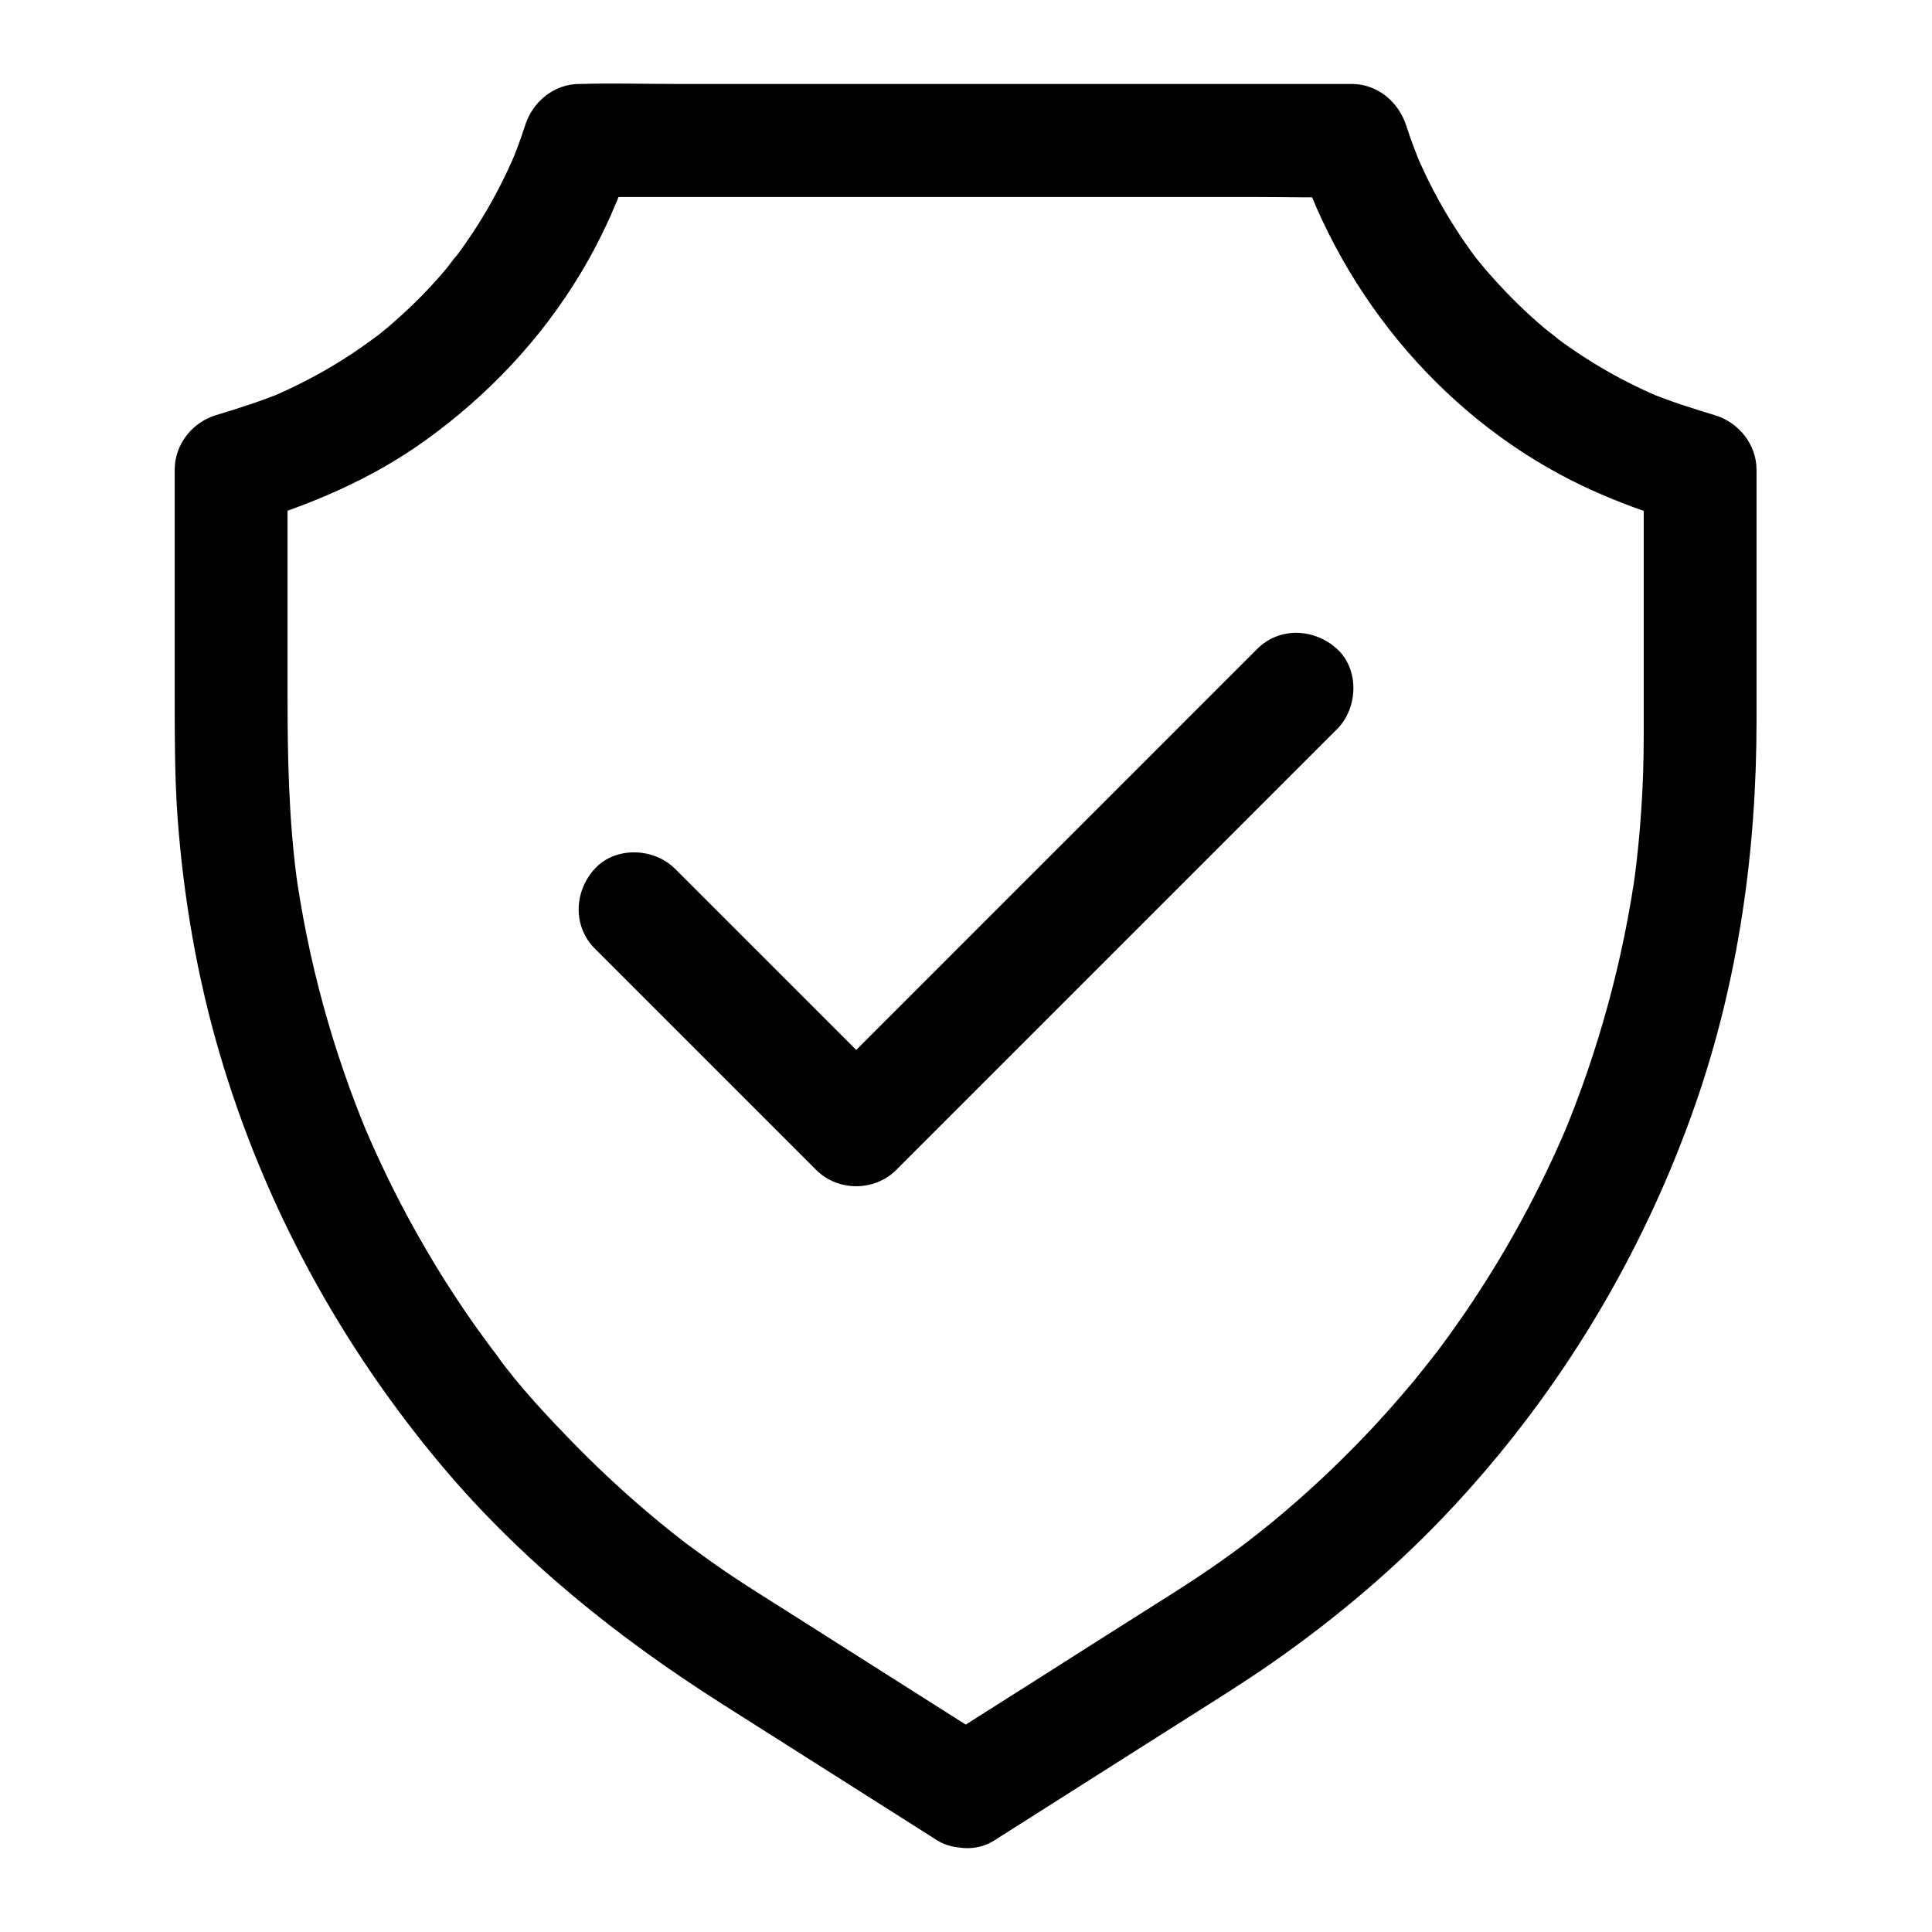
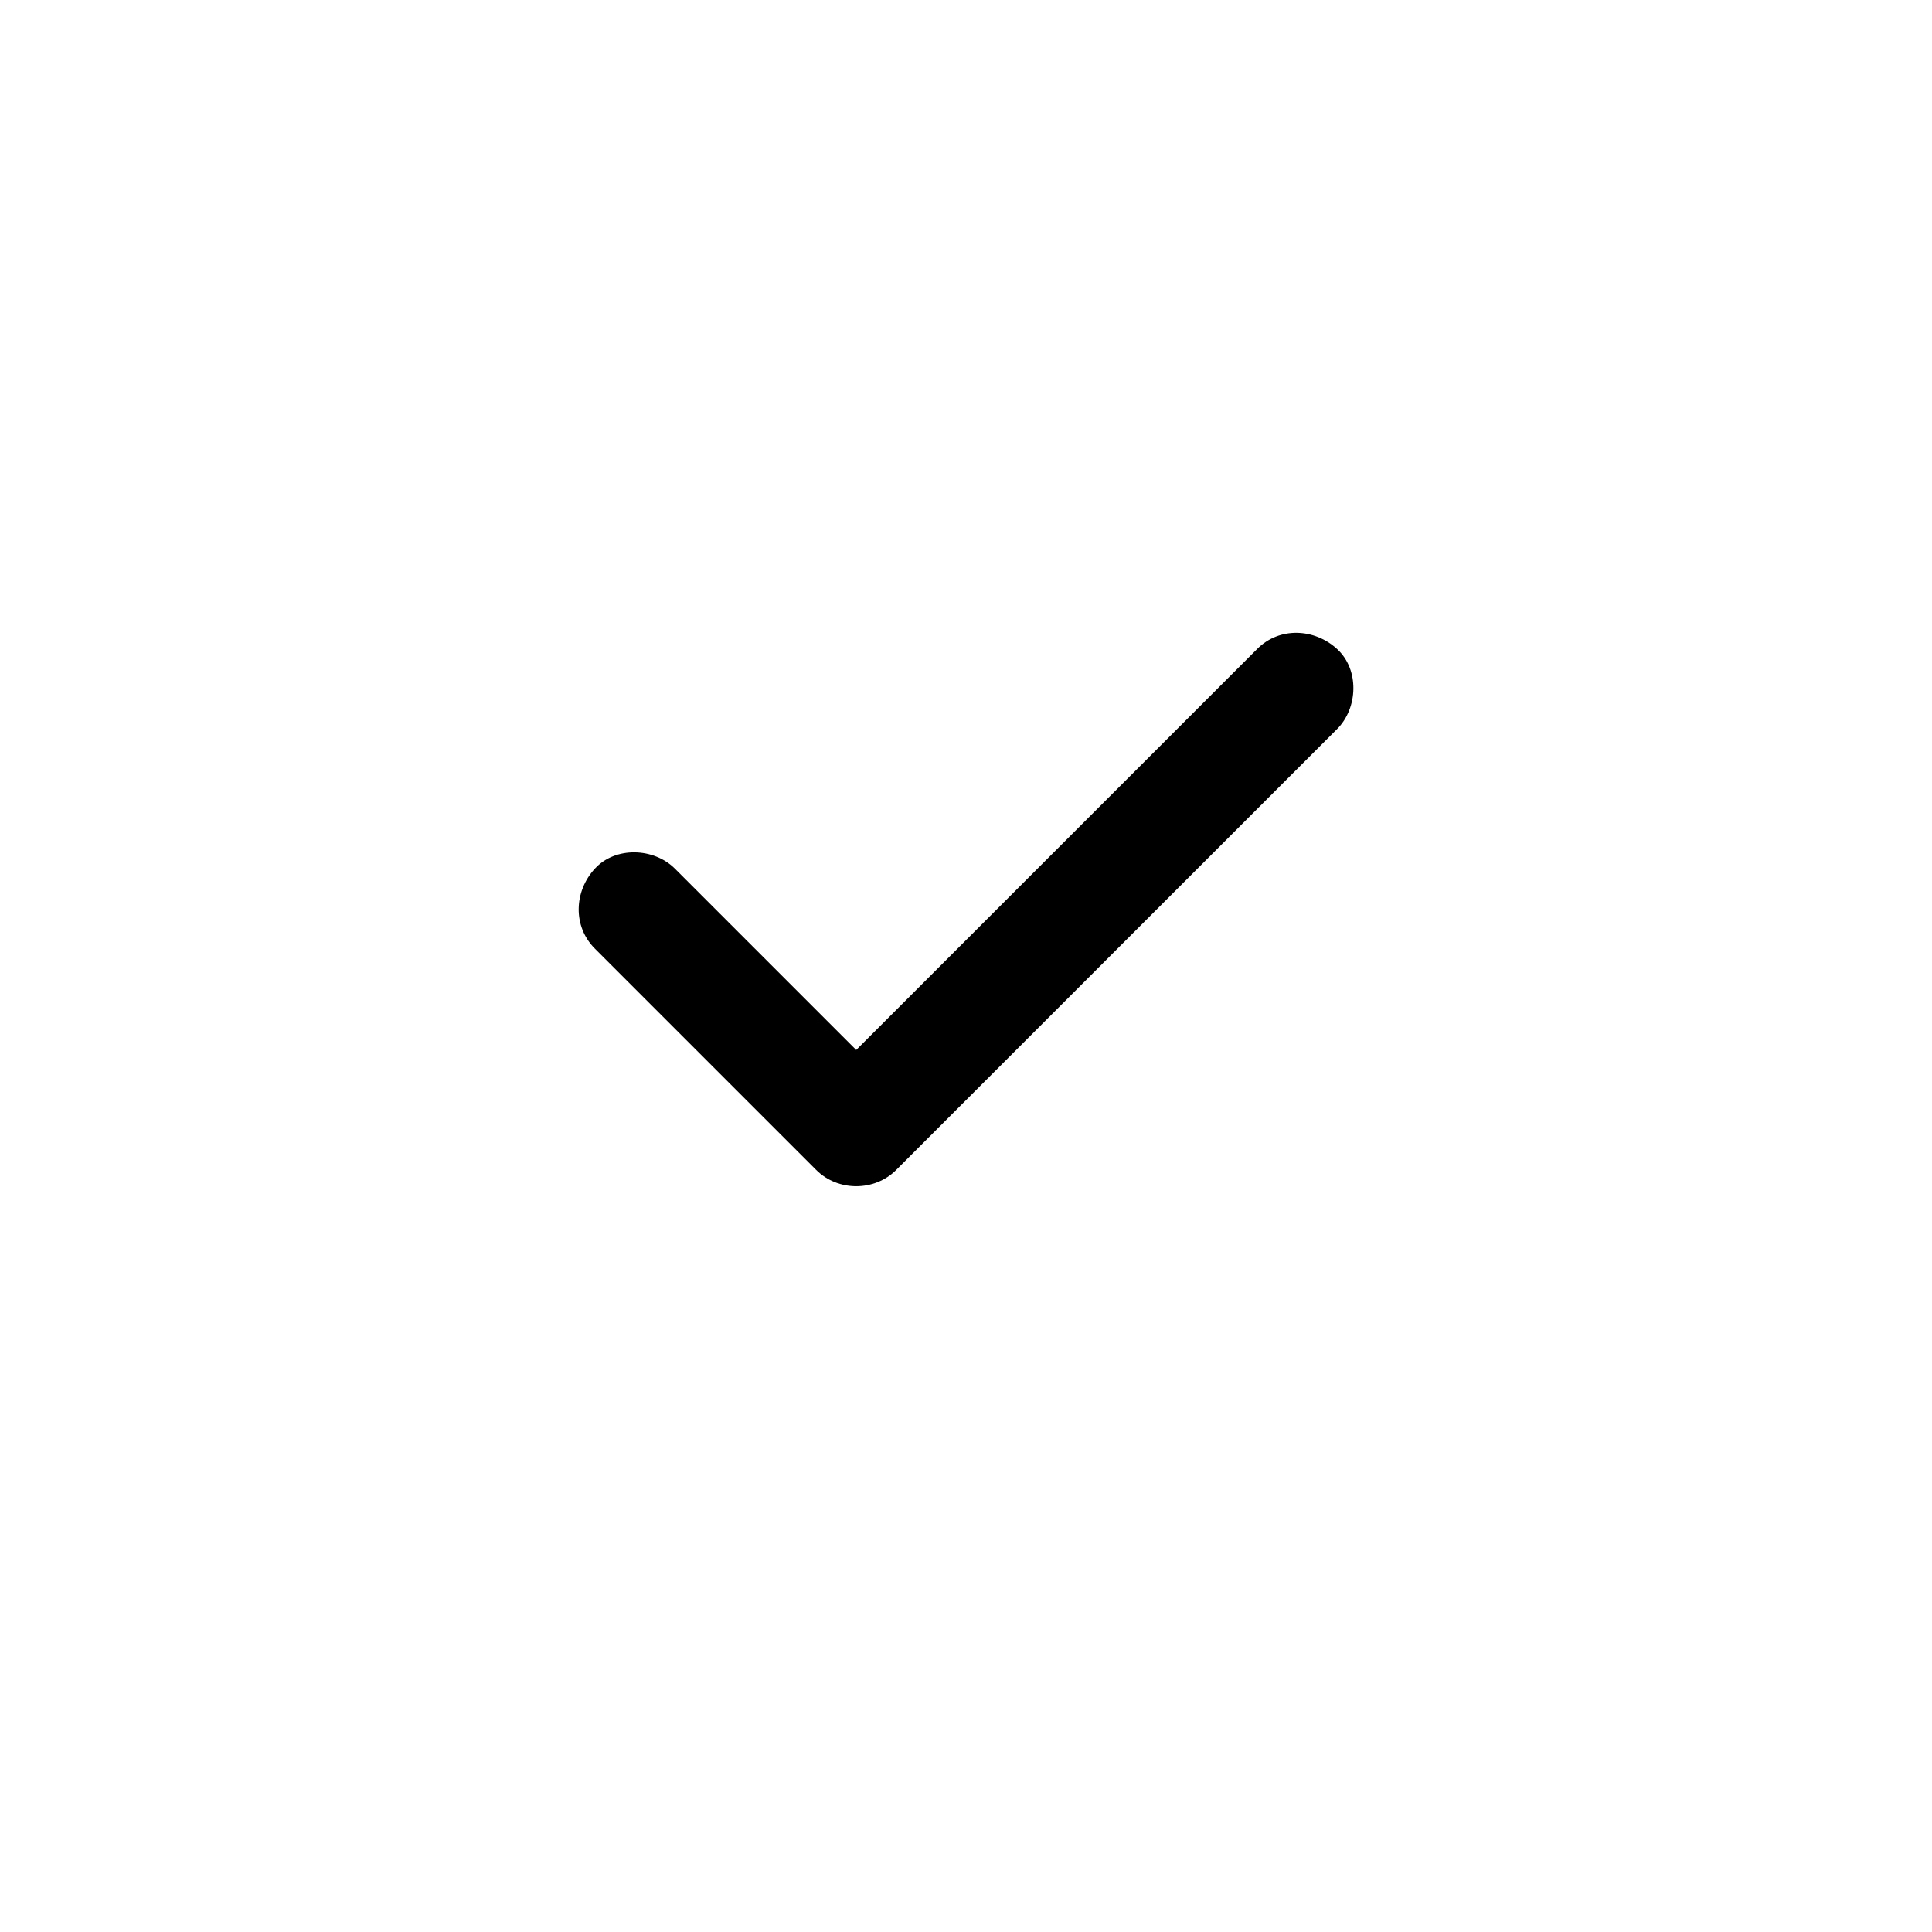
<svg xmlns="http://www.w3.org/2000/svg" viewBox="0 0 1024 1024" id="Security">
-   <path d="M527.1,975.4c33.8-21.5,67.7-42.9,101.5-64.4c15.3-9.7,30.8-19.3,45.7-29.7c34.7-24.2,67.2-51.8,96-82.8 c57.2-61.4,100.8-134.3,128.4-213.5c22.7-65.3,32.3-133.9,32.3-202.9c0-43.2,0-86.4,0-129.6c0-1.2,0-2.3,0-3.5 c0-13.4-9.4-25.1-22-28.9c-12.2-3.7-24.3-7.5-36-12.4c2.4,1,4.8,2,7.2,3c-12-5.1-23.7-11-34.8-17.8c-5.5-3.4-10.9-6.9-16.2-10.7 c-1.4-1-2.7-2-4.1-3c-0.6-0.4-1.1-0.9-1.7-1.3c-2.5-1.9,3.6,2.9,3.2,2.5c-2.4-2.3-5.3-4.2-7.8-6.3c-9.9-8.3-19.1-17.4-27.7-27 c-2.1-2.3-4.1-4.7-6.1-7.1c-1.1-1.3-2.1-2.6-3.2-3.9c-2.9-3.6,4.4,5.9,0.7,0.9c-3.9-5.2-7.6-10.5-11.1-16 c-8.1-12.6-15.1-25.9-20.9-39.7c1,2.4,2,4.8,3,7.2c-3-7.2-5.8-14.6-8.2-22c-4.1-12.6-15.3-22-28.9-22c-13.6,0-27.2,0-40.8,0 c-32.6,0-65.3,0-97.9,0c-39.3,0-78.6,0-117.9,0c-34.1,0-68.2,0-102.3,0c-16.5,0-33.1-0.5-49.6,0c-0.2,0-0.5,0-0.7,0 c-13.6,0-24.9,9.4-28.9,22c-2.4,7.5-5.1,14.8-8.2,22c1-2.4,2-4.8,3-7.2c-5.1,12-11.1,23.7-17.9,34.8c-3.4,5.5-7,10.9-10.8,16.2 c-1,1.4-2,2.7-3,4.1c-0.4,0.6-0.9,1.1-1.3,1.7c-1.9,2.5,2.9-3.6,2.5-3.2c-2.3,2.3-4.2,5.3-6.3,7.8c-8.3,9.9-17.4,19.1-27.1,27.6 c-2.3,2.1-4.7,4.1-7.1,6c-1.3,1.1-2.6,2.1-3.9,3.1c-3.6,2.9,5.9-4.4,0.9-0.8c-5.2,3.9-10.5,7.6-16,11.1 c-12.6,8.1-25.9,15-39.7,20.9c2.4-1,4.8-2,7.2-3c-11.8,4.9-23.8,8.7-36,12.4c-12.7,3.8-22,15.5-22,28.9c0,40.2,0,80.4,0,120.6 c0,21.2,0,42.4,1.5,63.6c3.1,42.2,10.3,84.3,22.2,124.9c23.6,80.6,64.2,155.1,118.2,219.3c42.3,50.2,93.2,90.9,148.5,126 c36.9,23.4,73.8,46.8,110.7,70.2c0.9,0.6,1.9,1.2,2.8,1.8c13.3,8.4,33.7,3.2,41-10.8c7.8-14.8,3.4-32.1-10.8-41 c-37.2-23.6-74.4-47.2-111.6-70.8c-4.9-3.1-9.8-6.2-14.7-9.3c-7.7-4.9-15.4-10-22.9-15.3c-4.5-3.2-9-6.5-13.5-9.8 c-2-1.5-4-3.1-6-4.6c8.3,6.3-0.2-0.2-2.2-1.8c-17.4-13.9-33.9-28.8-49.5-44.6c-15.3-15.6-30.8-32-43.6-49.7 c0.1,0.1,4.8,6.3,2,2.5c-1.2-1.6-2.4-3.1-3.6-4.7c-1.8-2.4-3.5-4.8-5.3-7.2c-3.5-4.8-6.9-9.6-10.2-14.5 c-6.9-10.2-13.5-20.6-19.7-31.3c-12.5-21.3-23.5-43.4-33.1-66.1c1,2.4,2,4.8,3,7.2c-19.5-46.3-32.8-94.9-39.5-144.7 c0.4,2.7,0.7,5.3,1.1,8c-4.3-32.4-5-64.8-5-97.3c0-31.6,0-63.2,0-94.8c0-8.6,0-17.1,0-25.7c-7.3,9.6-14.7,19.3-22,28.9 c33.7-10.1,66.1-23.7,94.8-44.3c33.3-23.9,61.6-53.8,82.7-89c11.7-19.5,21-40.6,27.9-62.2c-9.6,7.3-19.3,14.7-28.9,22 c13.6,0,27.2,0,40.8,0c32.6,0,65.3,0,97.9,0c39.3,0,78.6,0,117.9,0c34.1,0,68.2,0,102.3,0c16.5,0,33.1,0.5,49.6,0 c0.2,0,0.5,0,0.7,0c-9.6-7.3-19.3-14.7-28.9-22C712,158.5,767.5,224,840,258.1c17.2,8.1,35,14.4,53.2,19.8 c-7.3-9.6-14.7-19.3-22-28.9c0,22.4,0,44.8,0,67.2c0,24.9,0,49.8,0,74.6c0,25.4-1.7,50.8-5,76c0.4-2.7,0.7-5.3,1.1-8 c-6.8,49.7-20.1,98.4-39.5,144.7c1-2.4,2-4.8,3-7.2c-17.1,40.4-38.8,78.8-64.8,114.3c-1.5,2-2.9,4-4.4,5.9c-1.4,1.9-7.2,9-0.7,1 c-3.7,4.6-7.4,9.3-11.1,13.9c-7,8.4-14.2,16.6-21.6,24.6c-14.9,16-30.8,31.2-47.5,45.4c-4.2,3.6-8.5,7.1-12.8,10.5 c-2,1.6-4,3.1-5.9,4.7c8.2-6.6-0.4,0.3-2.3,1.7c-8.9,6.7-18,13.1-27.3,19.2c-6,3.9-12,7.8-18.1,11.6 c-21.8,13.8-43.6,27.6-65.4,41.5c-17.3,11-34.6,21.9-51.9,32.9c-13.2,8.4-19.8,27.1-10.8,41C494.6,977.9,513,984.4,527.1,975.4z" fill="#000000" class="color000000 svgShape" />
  <path d="M315.3,502.8c34.2,34.2,68.4,68.4,102.7,102.7c4.9,4.9,9.8,9.8,14.6,14.6c11.5,11.5,30.9,11.5,42.4,0 c26.4-26.4,52.9-52.9,79.3-79.3c41.8-41.8,83.7-83.7,125.5-125.5c9.6-9.6,19.3-19.3,28.9-28.9c11.1-11.1,11.9-31.5,0-42.4 c-12-11-30.6-11.9-42.4,0c-26.4,26.4-52.9,52.9-79.3,79.3c-41.8,41.8-83.7,83.7-125.5,125.5c-9.6,9.6-19.3,19.3-28.9,28.9 c14.1,0,28.3,0,42.4,0c-34.2-34.2-68.4-68.4-102.7-102.7c-4.9-4.9-9.8-9.8-14.6-14.6c-11.1-11.1-31.5-11.9-42.4,0 C304.3,472.3,303.4,490.9,315.3,502.8L315.3,502.8z" fill="#000000" class="color000000 svgShape" />
</svg>